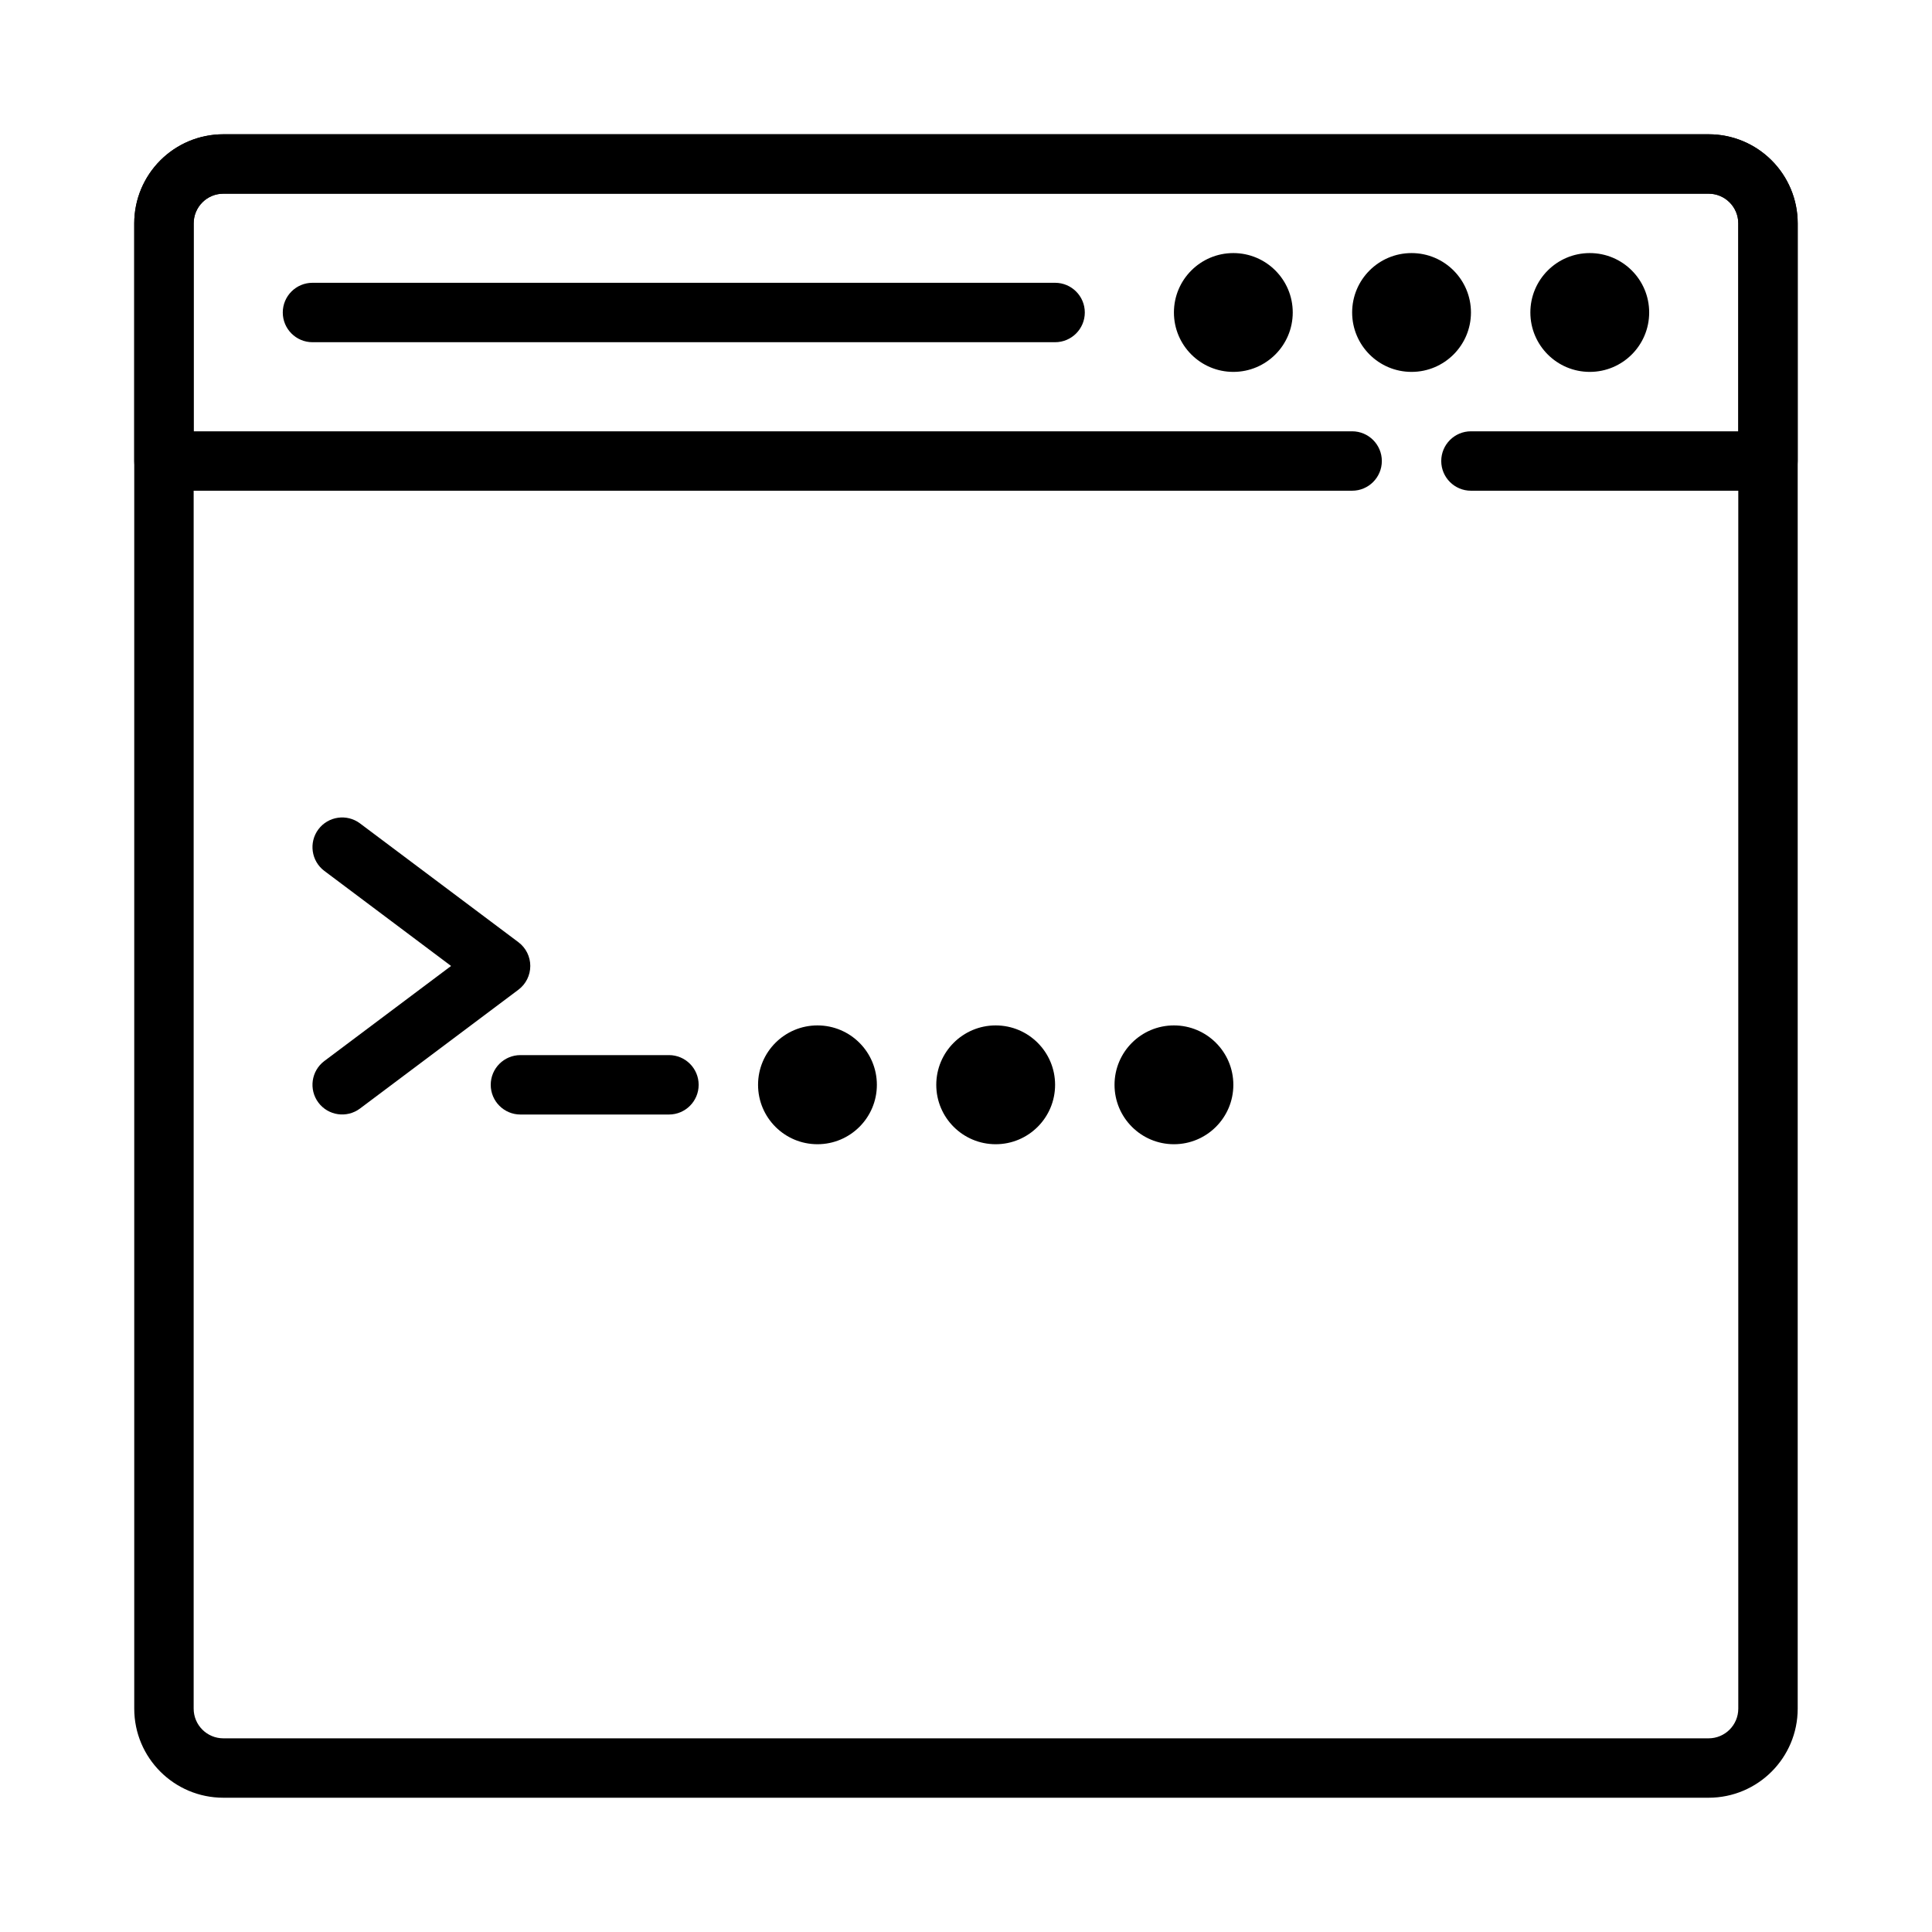
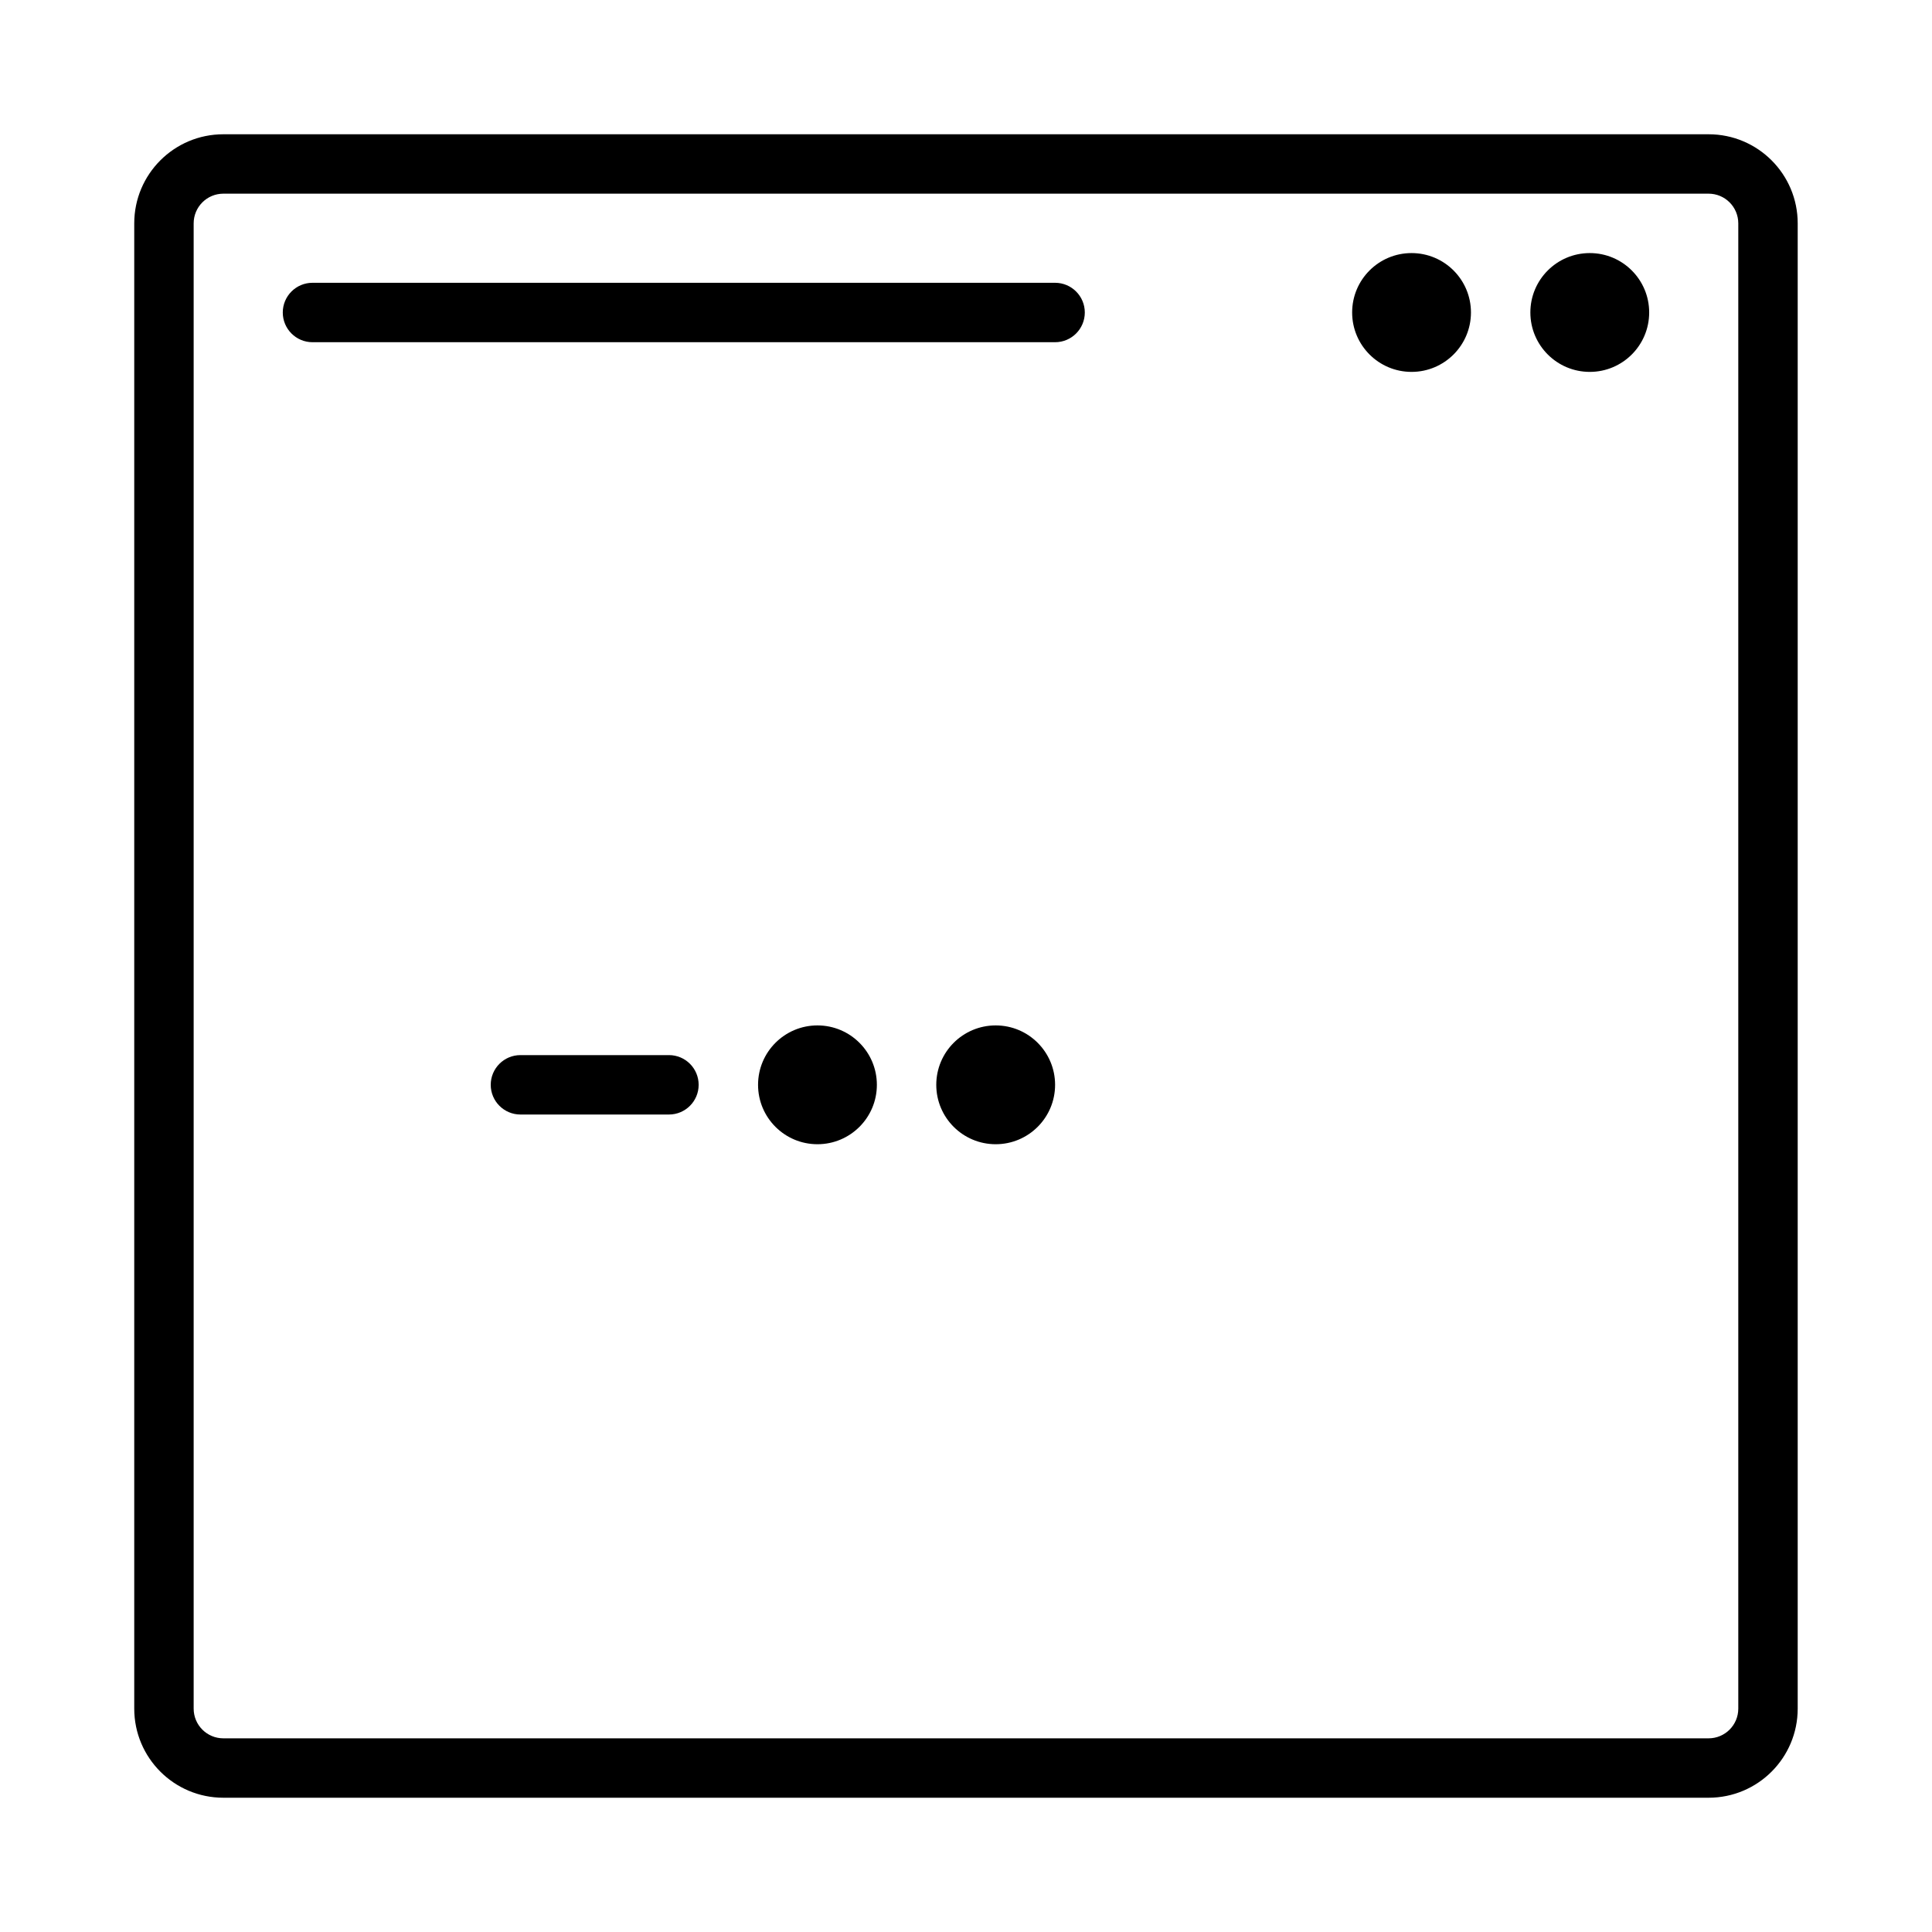
<svg xmlns="http://www.w3.org/2000/svg" fill="#000000" width="800px" height="800px" version="1.1" viewBox="144 144 512 512">
  <g fill-rule="evenodd">
    <path d="m620.41 203.2c0-13.047-10.57-23.617-23.617-23.617h-393.6c-13.047 0-23.617 10.57-23.617 23.617v393.6c0 13.047 10.57 23.617 23.617 23.617h393.6c13.047 0 23.617-10.57 23.617-23.617zm-15.746 0c0-4.352-3.523-7.875-7.871-7.875h-393.6c-4.348 0-7.871 3.523-7.871 7.875v393.6c0 4.352 3.523 7.875 7.871 7.875h393.6c4.348 0 7.871-3.523 7.871-7.875z" />
-     <path d="m195.32 258.3h307.01c4.344 0 7.871 3.527 7.871 7.875 0 4.344-3.527 7.871-7.871 7.871h-314.88c-4.344 0-7.871-3.527-7.871-7.871v-62.977c0-6.266 2.488-12.27 6.918-16.703 4.426-4.43 10.434-6.914 16.699-6.914h393.6c6.266 0 12.27 2.484 16.695 6.914 4.43 4.434 6.918 10.438 6.918 16.703v62.977c0 4.344-3.527 7.871-7.871 7.871h-78.719c-4.348 0-7.875-3.527-7.875-7.871 0-4.348 3.527-7.875 7.875-7.875h70.848v-55.102c0-2.086-0.828-4.09-2.309-5.566-1.473-1.48-3.477-2.309-5.562-2.309h-393.6c-2.086 0-4.094 0.828-5.566 2.309-1.48 1.477-2.309 3.481-2.309 5.566z" />
    <path d="m581.05 226.81c0 8.695-7.047 15.746-15.742 15.746s-15.746-7.051-15.746-15.746 7.051-15.742 15.746-15.742 15.742 7.047 15.742 15.742" />
-     <path d="m470.85 431.49c0 8.695-7.051 15.742-15.746 15.742-8.695 0-15.742-7.047-15.742-15.742 0-8.695 7.047-15.746 15.742-15.746 8.695 0 15.746 7.051 15.746 15.746" />
    <path d="m533.82 226.81c0 8.695-7.051 15.746-15.746 15.746s-15.742-7.051-15.742-15.746 7.047-15.742 15.742-15.742 15.746 7.047 15.746 15.742" />
    <path d="m423.61 431.49c0 8.695-7.047 15.742-15.742 15.742-8.695 0-15.746-7.047-15.746-15.742 0-8.695 7.051-15.746 15.746-15.746 8.695 0 15.742 7.051 15.742 15.746" />
-     <path d="m486.59 226.81c0 8.695-7.047 15.746-15.742 15.746-8.695 0-15.746-7.051-15.746-15.746s7.051-15.742 15.746-15.742c8.695 0 15.742 7.047 15.742 15.742" />
    <path d="m376.38 431.49c0 8.695-7.051 15.742-15.746 15.742-8.695 0-15.742-7.047-15.742-15.742 0-8.695 7.047-15.746 15.742-15.746 8.695 0 15.746 7.051 15.746 15.746" />
    <path d="m226.81 234.69h196.8c4.348 0 7.875-3.527 7.875-7.875 0-4.344-3.527-7.871-7.875-7.871h-196.8c-4.344 0-7.871 3.527-7.871 7.871 0 4.348 3.527 7.875 7.871 7.875z" />
-     <path d="m263.54 399.99-33.586-25.191c-3.473-2.602-4.176-7.547-1.574-11.02 2.602-3.473 7.547-4.176 11.02-1.574l41.984 31.488c1.984 1.488 3.148 3.82 3.148 6.297 0 2.477-1.164 4.809-3.148 6.297l-41.984 31.488c-3.473 2.606-8.418 1.902-11.02-1.574-2.602-3.473-1.898-8.418 1.574-11.02z" />
    <path d="m281.92 439.36h39.359c4.348 0 7.871-3.527 7.871-7.871 0-4.348-3.523-7.875-7.871-7.875h-39.359c-4.344 0-7.871 3.527-7.871 7.875 0 4.344 3.527 7.871 7.871 7.871z" />
  </g>
</svg>